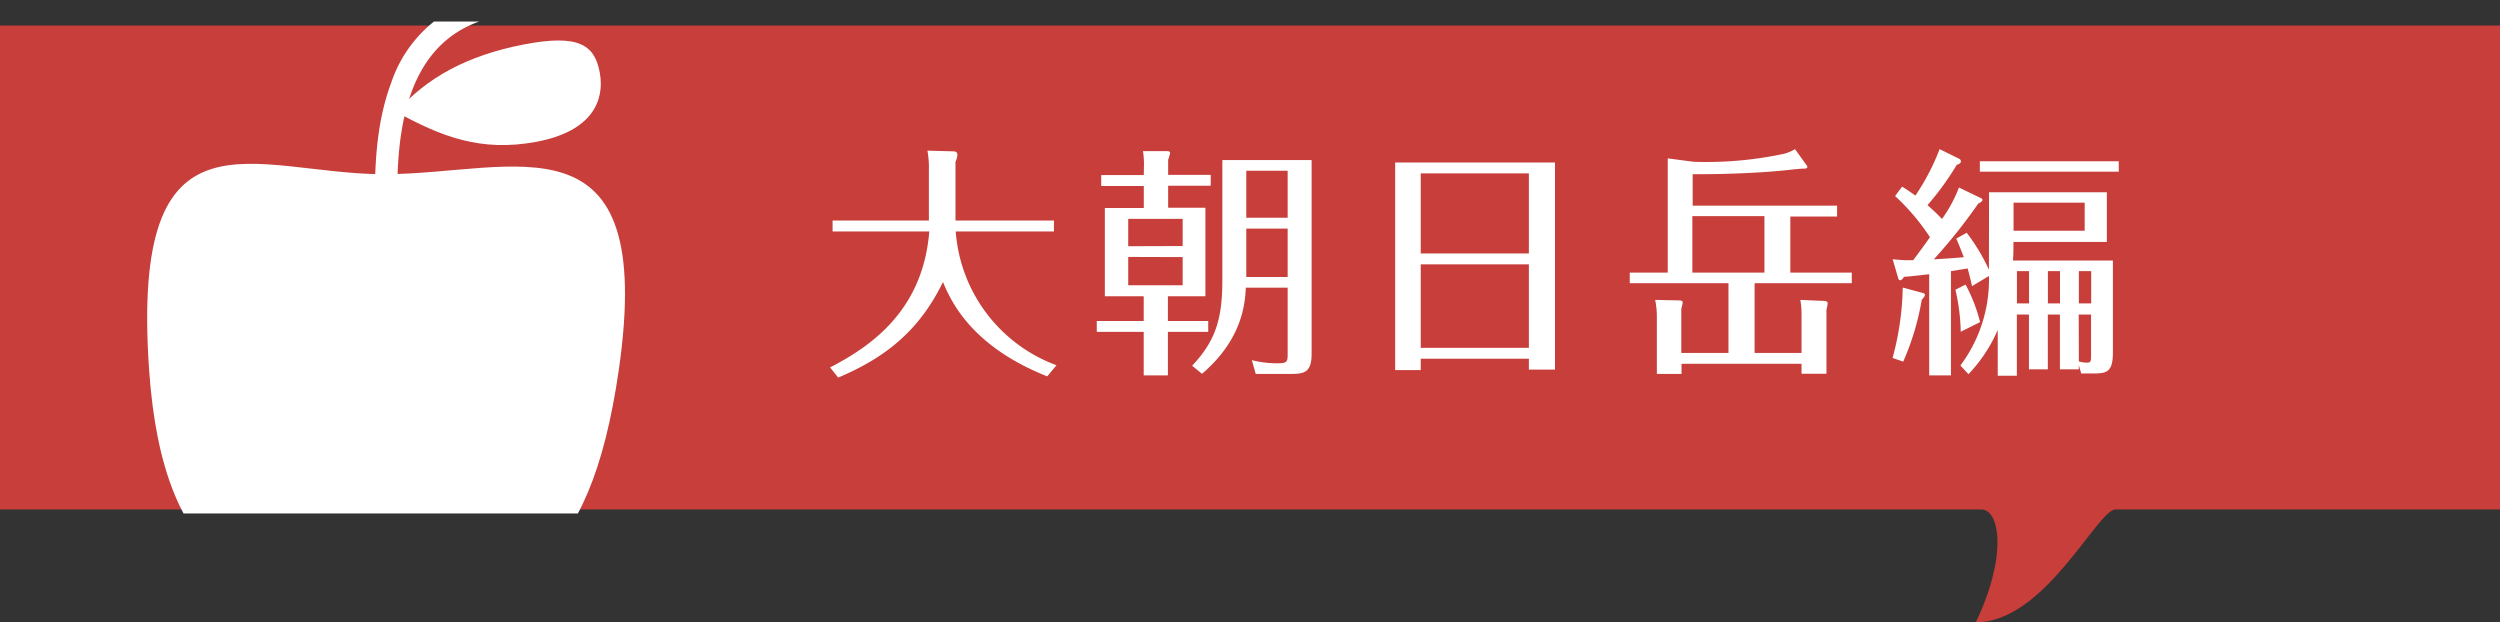
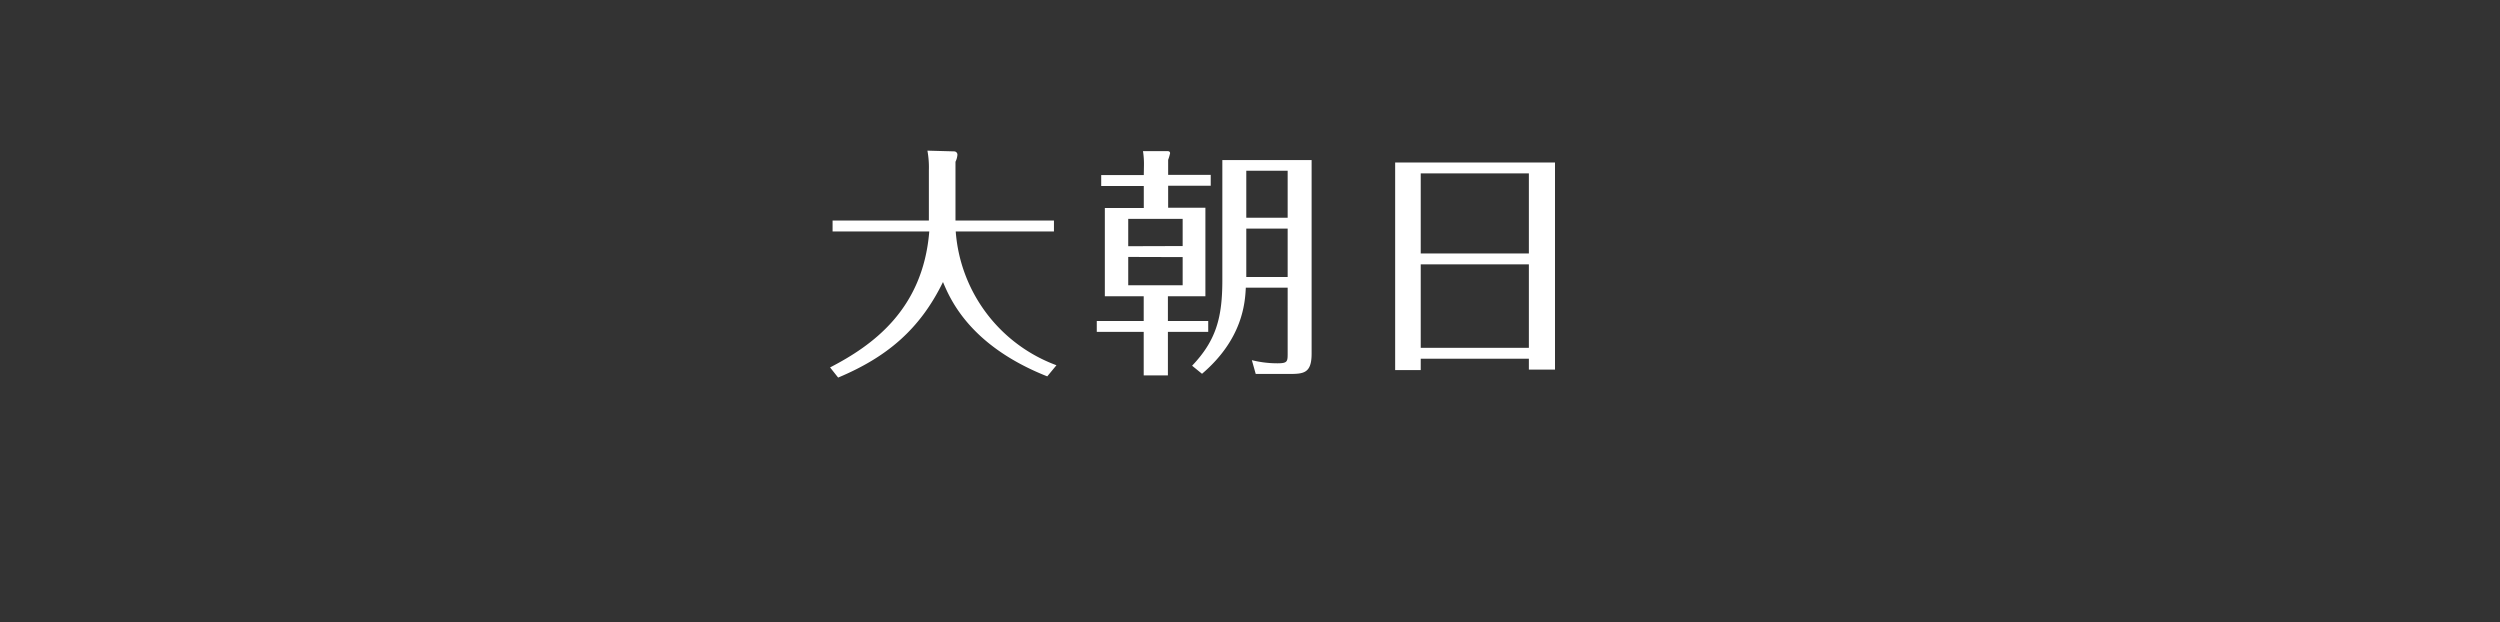
<svg xmlns="http://www.w3.org/2000/svg" viewBox="0 0 310 77.17">
  <rect x="0" y="0" width="310" height="77.17" fill="#333333" stroke="none" />
  <defs>
    <style>.cls-1{fill:none;clip-rule:evenodd;}.cls-2{fill:#c73e3a;fill-rule:evenodd;}.cls-3{clip-path:url(#clip-path);}.cls-4{fill:#fff;}</style>
    <clipPath id="clip-path">
-       <path class="cls-1" d="M0,2.67H310v60.5H262.33c-2.27,0-8.74,14-17.33,14,4-8.4,2.93-13.5.67-13.5H0Z" />
-     </clipPath>
+       </clipPath>
  </defs>
  <title>cap_report_osahi</title>
  <g id="レイヤー_2" data-name="レイヤー 2">
    <g id="レイヤー_2-2" data-name="レイヤー 2">
      <g id="大朝日岳">
-         <path class="cls-2" d="M0,3.17H310v60H262.33c-2.27,0-8.74,14-17.33,14,4-8.4,2.93-14,.67-14H0Z" />
        <g class="cls-3">
          <path class="cls-4" d="M76.73,45.88C73.1,71,63.69,75,47.61,75S20.22,70.85,18.49,45.88c-2.36-34,13-24.28,29.12-24.28S81.43,13.3,76.73,45.88Z" />
          <path class="cls-4" d="M49.16,13.89c5.49,3,10.4,5,17.37,3.69S75,12.4,74.37,9s-2.54-4.83-9.5-3.47S52.88,9.64,49.16,13.89Z" />
-           <path class="cls-4" d="M47.88,25.4A1.38,1.38,0,0,1,46.49,24c0-5.7.63-10,2-13.68A16.31,16.31,0,0,1,58.46.08a1.38,1.38,0,1,1,.93,2.6C50.31,5.93,49.26,16.42,49.26,24A1.38,1.38,0,0,1,47.88,25.4Z" />
+           <path class="cls-4" d="M47.88,25.4A1.38,1.38,0,0,1,46.49,24c0-5.7.63-10,2-13.68a1.38,1.38,0,1,1,.93,2.6C50.31,5.93,49.26,16.42,49.26,24A1.38,1.38,0,0,1,47.88,25.4Z" />
        </g>
        <path class="cls-4" d="M115,18.68l3.3.09a.41.41,0,0,1,.42.42,2.36,2.36,0,0,1-.24.87v7.29h12.21V28.7H118.51A19.18,19.18,0,0,0,131,45.29l-1.14,1.38c-9.54-3.78-12-9.48-12.93-11.7-2.88,5.91-7,9.33-13,11.85l-1-1.26c5.22-2.7,11.52-7.14,12.3-16.86H103.24V27.35h11.94V21.11A11.57,11.57,0,0,0,115,18.68Z" />
        <path class="cls-4" d="M141.85,20.51a10.2,10.2,0,0,0-.12-1.77l3,0c.12,0,.36,0,.36.27a6.35,6.35,0,0,1-.24.81v1.86h5.28v1.35h-5.28v2.73h4.62V36.74h-4.65V39.8h5v1.35h-5v5.4h-3v-5.4H136V39.8h5.82V36.74H137V25.79h4.83V23.06h-5.28V21.71h5.28Zm4.8,10V27.14H139.9v3.39Zm-6.75,1.35v3.51h6.75V31.88Zm19.77,3.81h-5.19c-.09,1.83-.36,6.36-5.43,10.68l-1.23-1c3-3.15,3.75-6,3.75-10.62V19.85h11.07v24c0,2.46-1,2.52-2.85,2.52h-4.08l-.48-1.71a13,13,0,0,0,3.15.39c1.29,0,1.29-.21,1.29-1.29ZM154.54,27h5.13V21.17h-5.13Zm5.13,1.35h-5.13v6h5.13Z" />
        <path class="cls-4" d="M192.82,20.15V45.83h-3.24V44.48H176.17v1.41H173V20.15Zm-3.24,1.35H176.17v9.93h13.41Zm0,11.28H176.17V43.13h13.41Z" />
-         <path class="cls-4" d="M222,33.8h7.62v1.32H217.57v8.64h5.82V39.05a10.4,10.4,0,0,0-.15-1.86l2.85.12c.15,0,.54,0,.54.3a4.16,4.16,0,0,1-.15.78v7.95h-3.09V45.11H208.51v1.26h-3.06V39.29a10.28,10.28,0,0,0-.21-2.1l3,.06c.18,0,.42.06.42.24a6.55,6.55,0,0,1-.18.81v5.46h5.85V35.12H202.09V33.8h4.71V19.64l3.21.42a46.13,46.13,0,0,0,11.25-1,5.32,5.32,0,0,0,1.32-.57l1.44,2a.32.32,0,0,1,.09.21c0,.21-.27.21-.51.21-.42,0-2.76.27-3.21.3-1.65.15-5.73.42-10.5.39v3.9H227.8v1.35H222Zm-3.21-7h-8.94v7h8.94Z" />
-         <path class="cls-4" d="M246.64,23.84h14.61V30H249.67c0,.39,0,1.62-.06,2.31H262V43.73c0,2.37-.75,2.58-2.37,2.58h-1.56l-.3-1.05v.54h-2.34V39h-1.5V45.8h-2.34V39h-1.5v7.59h-2.37V40.91a18.67,18.67,0,0,1-3.63,5.49l-1-1.08a17.78,17.78,0,0,0,3.54-11.1l-2.1,1.26c-.27-1.2-.42-1.74-.54-2.19l-2.07.33V46.55h-2.7V34c-1,.12-2,.24-3.12.33-.18.24-.3.42-.48.42a.28.28,0,0,1-.24-.24l-.69-2.37a15.92,15.92,0,0,0,2.55.12c.51-.69,1.44-1.92,2.07-2.85a26.81,26.81,0,0,0-4.32-5.1l.87-1.17c.81.51,1.23.81,1.65,1.11a27.9,27.9,0,0,0,3-5.76l2.43,1.2a.33.33,0,0,1,.21.3c0,.3-.27.36-.51.45a35.75,35.75,0,0,1-3.63,5c1,.87,1.41,1.32,1.8,1.71a17.17,17.17,0,0,0,2.1-3.9l2.73,1.32c.12.06.18.12.18.24s-.24.33-.51.42a65.14,65.14,0,0,1-5.52,6.93c.93-.06,2.55-.15,3.72-.27-.45-1.2-.72-1.8-.93-2.31l1.29-.72a23.92,23.92,0,0,1,2.76,4.59c0-.48,0-1.17,0-1.59ZM238.3,36.29c.18.06.39.09.39.27s-.21.42-.39.6A32.43,32.43,0,0,1,236,44.84l-1.32-.45a35.67,35.67,0,0,0,1.26-8.73Zm5.43-1a20,20,0,0,1,1.8,4.65l-2.4,1.2a24.59,24.59,0,0,0-.66-5.22Zm19-14H245.5V20h17.22Zm-4.23,3.84h-8.82v3.48h8.82Zm-6.9,8.49h-1.5v4h1.5Zm3.84,0h-1.5v4h1.5Zm2.34,4h1.53v-4h-1.53Zm0,7.2a4.18,4.18,0,0,0,1,.15c.51,0,.51-.21.51-1V39h-1.53Z" />
      </g>
    </g>
  </g>
</svg>